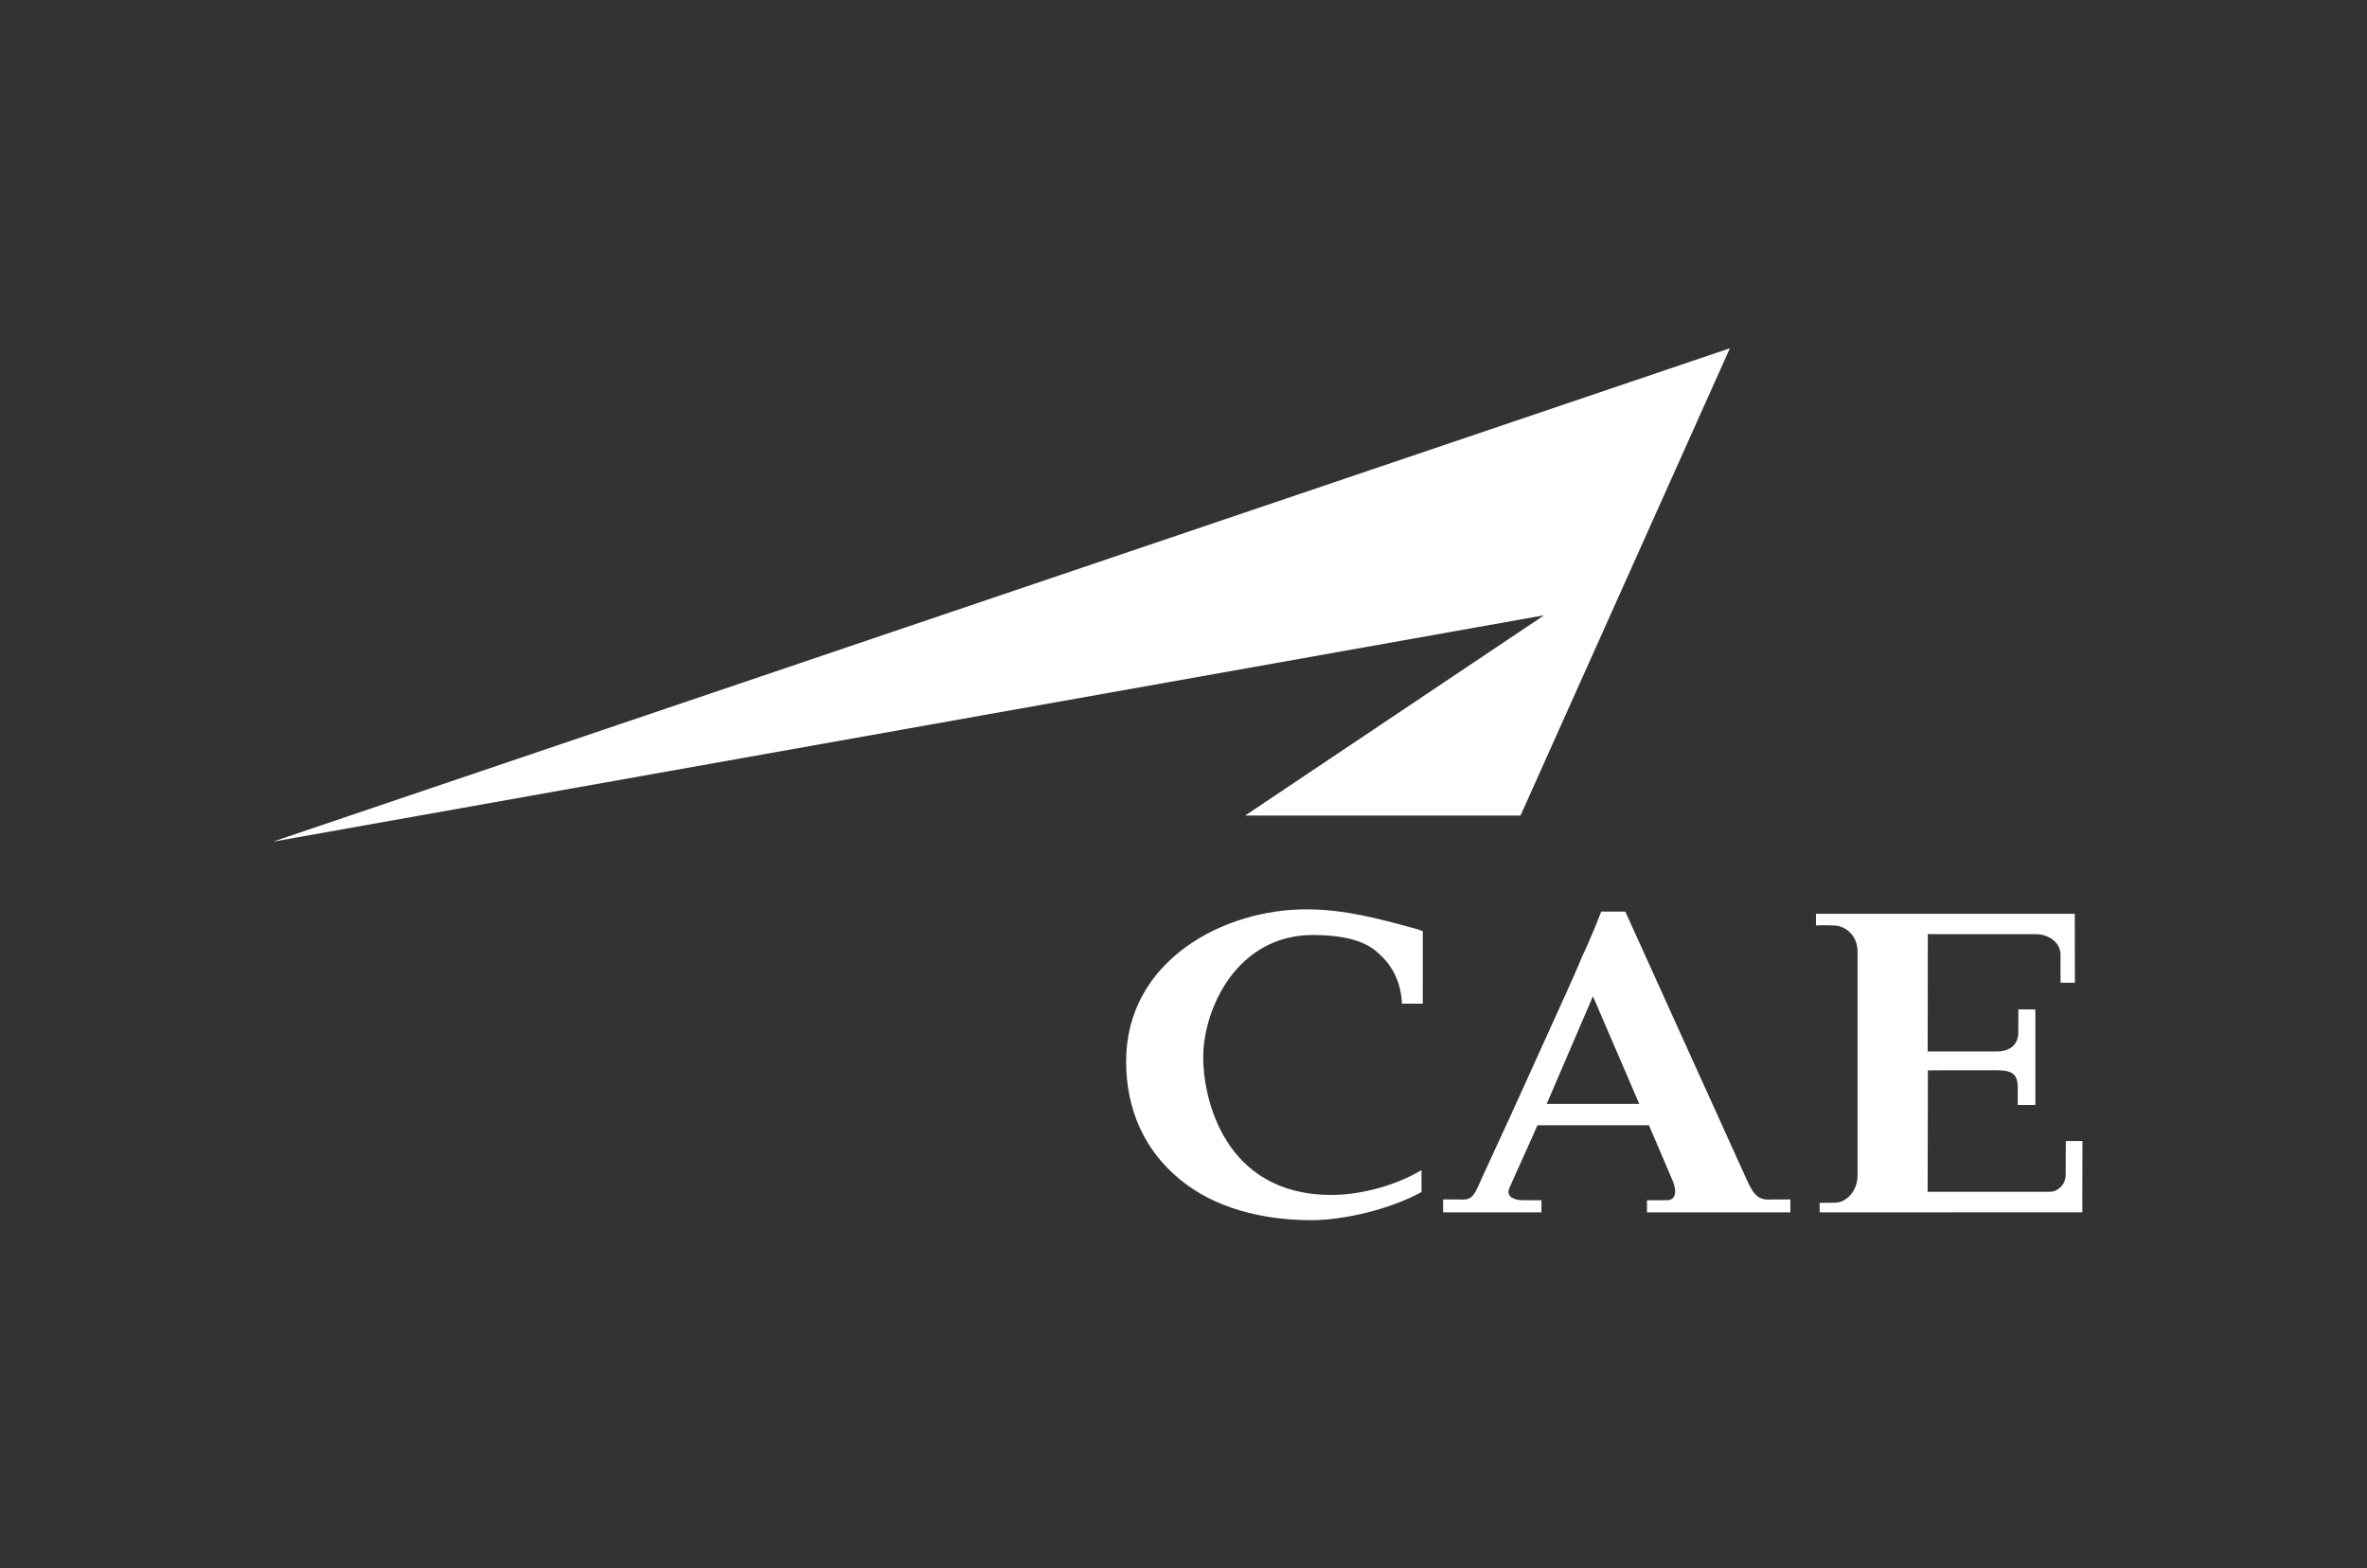
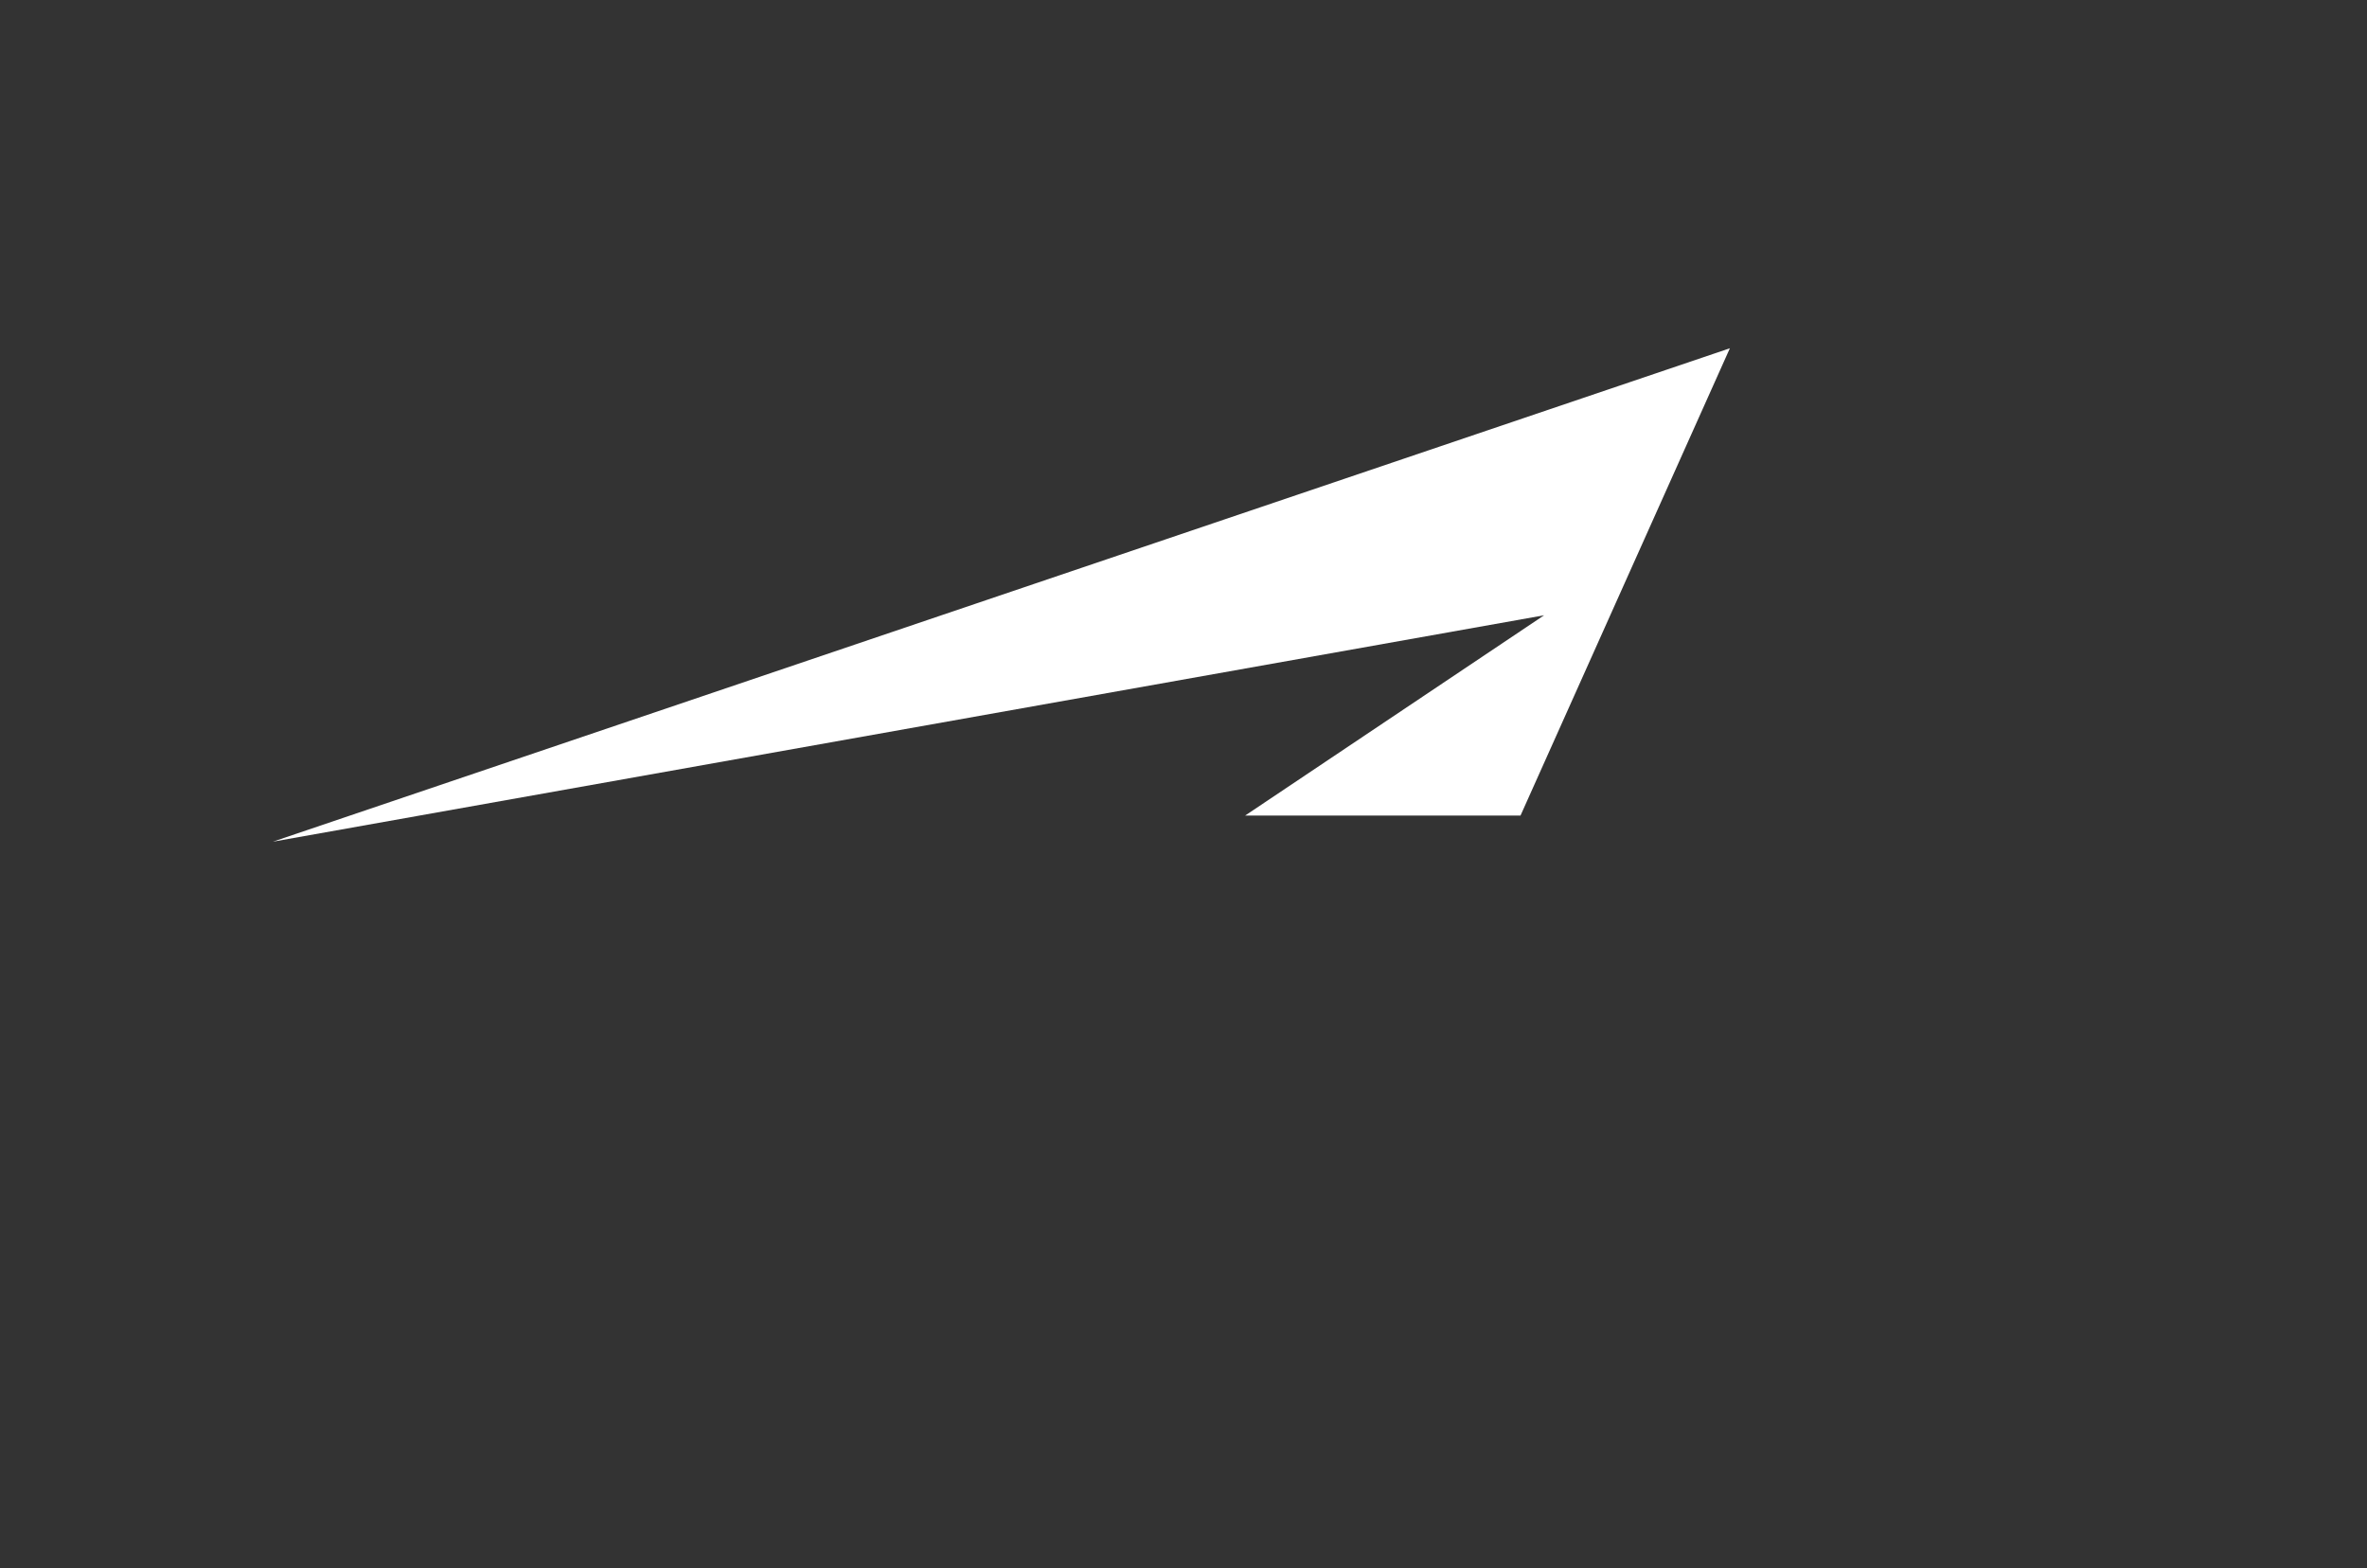
<svg xmlns="http://www.w3.org/2000/svg" width="163" height="108" viewBox="0 0 163 108" fill="none">
  <rect x="0" y="0" width="163" height="108" fill="#333333" stroke="none" />
  <path d="M104.708 56.158H85.746L106.332 42.368L18.79 57.958L119.126 23.981L104.708 56.158Z" fill="white" />
-   <path d="M97.976 69.112H96.545C96.481 67.735 95.955 66.647 95.193 65.898C94.705 65.419 93.821 64.392 90.43 64.383C85.203 64.372 82.867 69.424 82.857 72.8C82.85 75.588 84.276 82.244 91.621 82.281C93.72 82.293 96.141 81.623 97.89 80.573L97.892 82.081C95.79 83.248 92.575 84.02 90.313 84.02C86.91 84.02 83.627 83.181 81.241 81.203C78.822 79.224 77.549 76.412 77.549 73.086C77.549 66.159 84.251 62.574 90.059 62.616C92.606 62.633 94.894 63.243 97.349 63.913C97.747 64.02 97.793 64.049 97.981 64.119L97.976 69.112ZM109.696 68.603L106.511 76.015H112.886L109.696 68.603ZM113.416 83.482V82.646C114.196 82.662 114.081 82.649 114.831 82.642C115.282 82.637 115.554 82.19 115.183 81.299L113.553 77.483H105.875C105.717 77.875 104.041 81.549 103.928 81.84C103.713 82.403 104.269 82.63 104.791 82.642C105.24 82.652 105.61 82.649 106.15 82.646V83.482H99.379V82.589C99.99 82.595 100.124 82.589 100.763 82.599C101.468 82.611 101.614 82.071 102.092 81.021L104.09 76.681L107.91 68.258C108.134 67.777 108.802 66.25 108.993 65.769C109.153 65.47 109.535 64.57 109.661 64.27C109.789 63.971 110.171 63.041 110.268 62.77H111.923L120.218 81.082C120.696 82.162 120.998 82.594 121.75 82.6C121.994 82.602 122.722 82.589 123.29 82.589V83.482H113.416ZM132.748 72.403C134.298 72.413 136.945 72.395 137.49 72.403C138.257 72.413 138.99 72.05 138.986 71.095C138.983 70.508 139.003 69.923 138.986 69.507H140.163V76.087H138.953C138.939 75.417 138.953 75.238 138.953 74.954C138.966 73.841 138.445 73.723 137.535 73.695L132.761 73.701L132.744 82.064H141.216C141.63 82.064 142.249 81.637 142.249 80.885L142.26 78.57H143.405L143.395 83.478L125.308 83.482V82.826C125.947 82.829 125.896 82.812 126.337 82.817C127.134 82.826 127.918 82.022 127.918 80.944V65.513C127.916 64.392 127.067 63.738 126.283 63.726C125.87 63.719 125.627 63.701 125.052 63.726V62.922H142.877L142.884 67.668H141.899C141.889 66.766 141.892 66.544 141.895 65.734C141.895 64.896 141.085 64.326 140.185 64.328L132.754 64.324L132.748 72.403Z" fill="white" />
</svg>